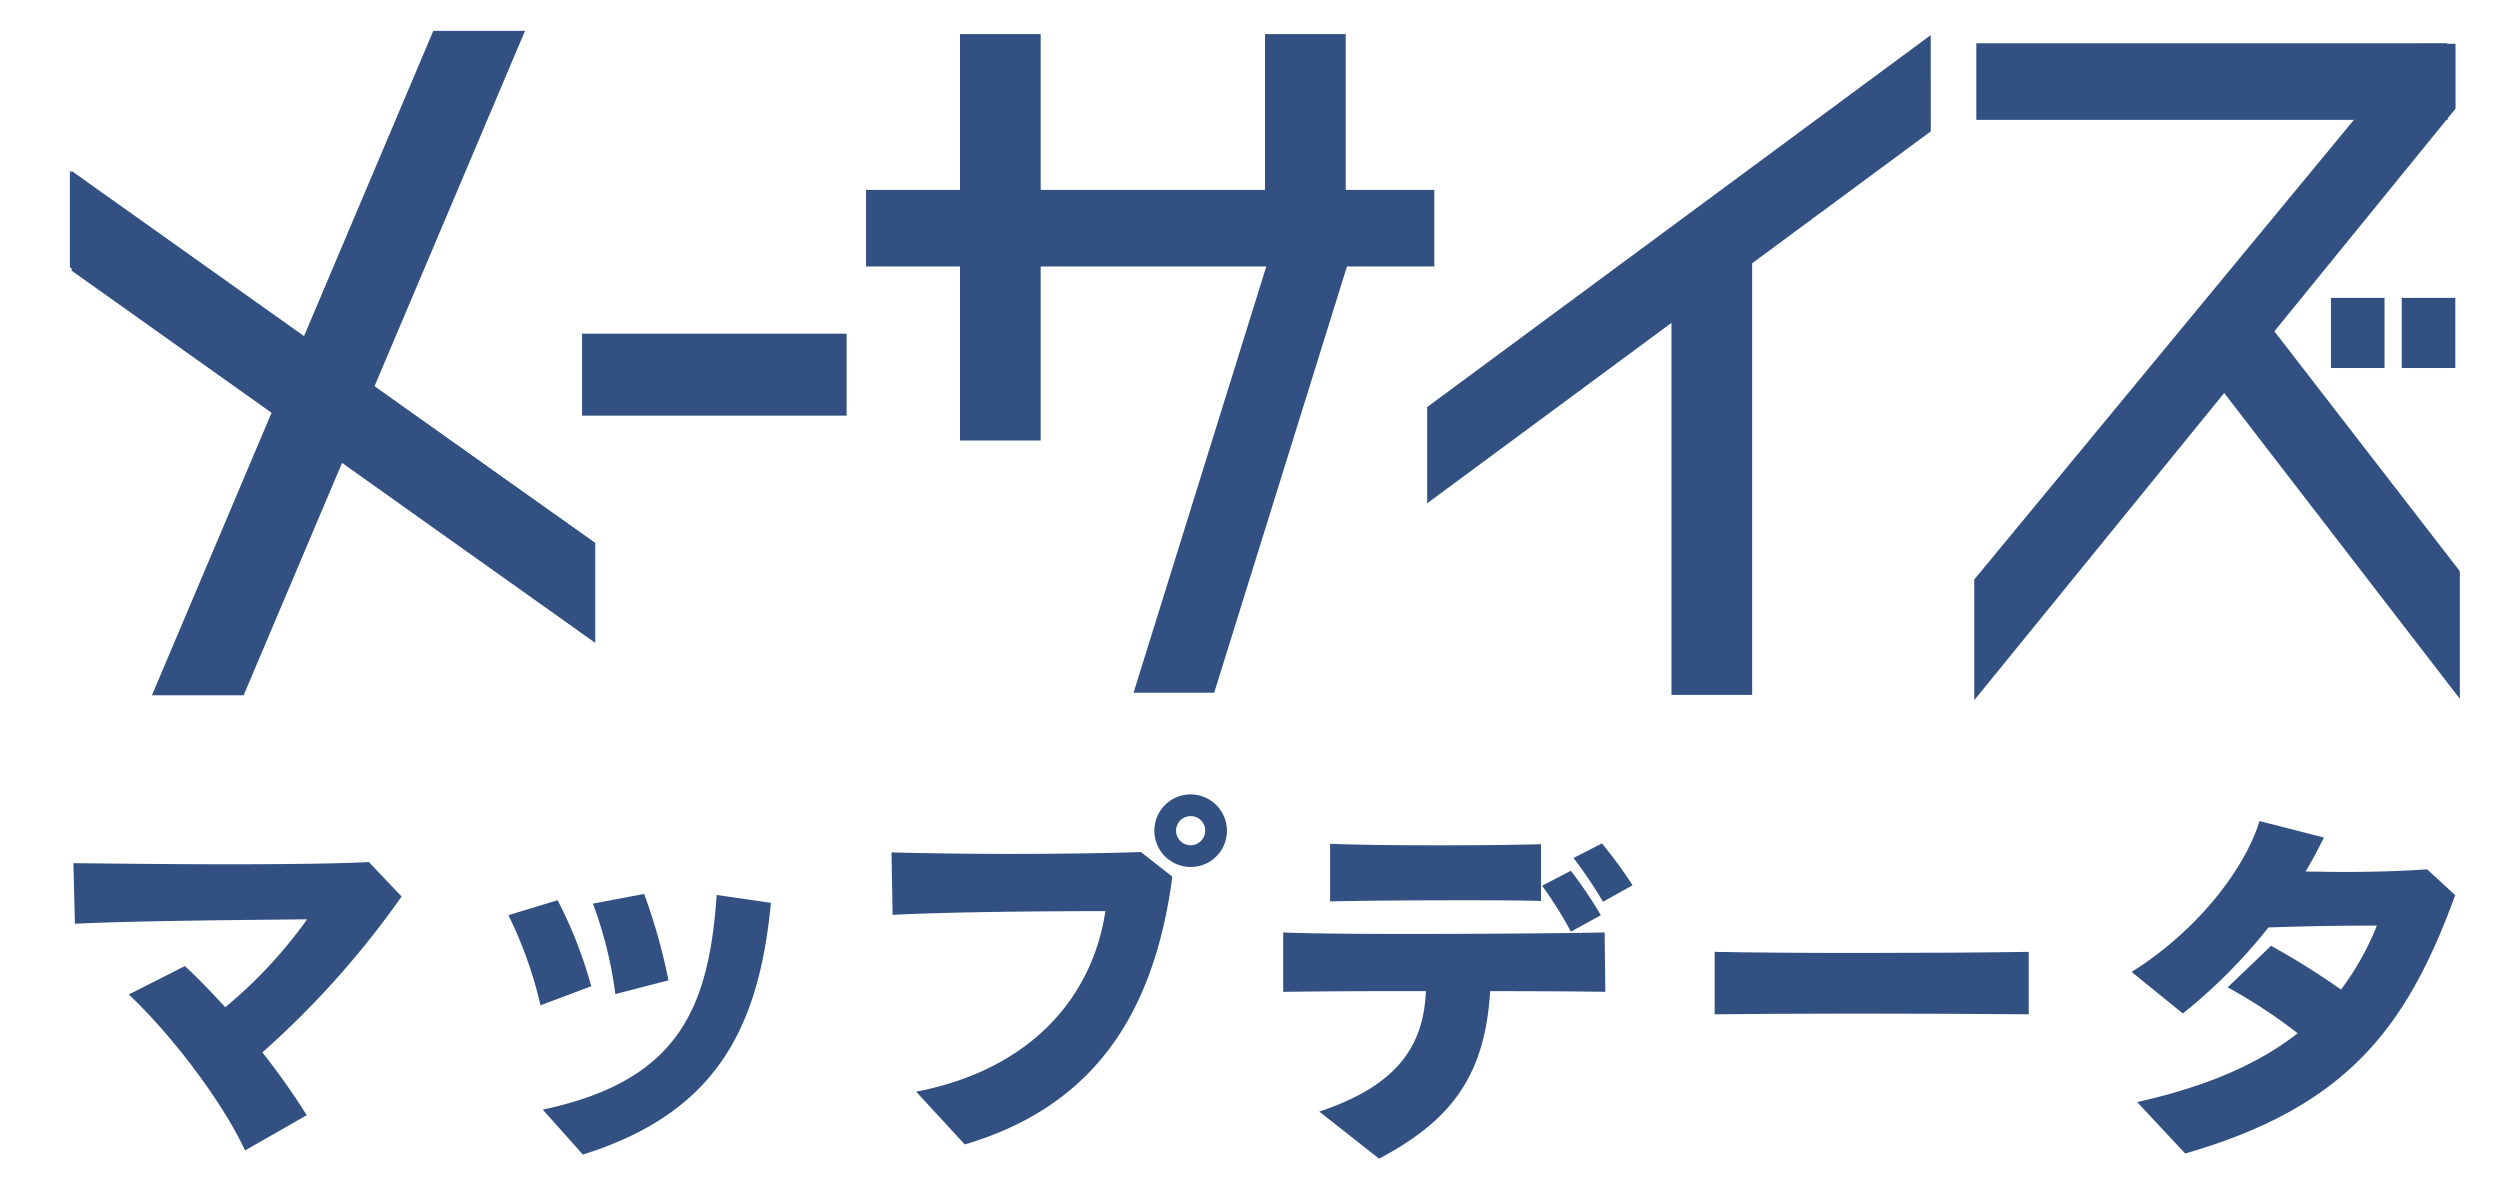
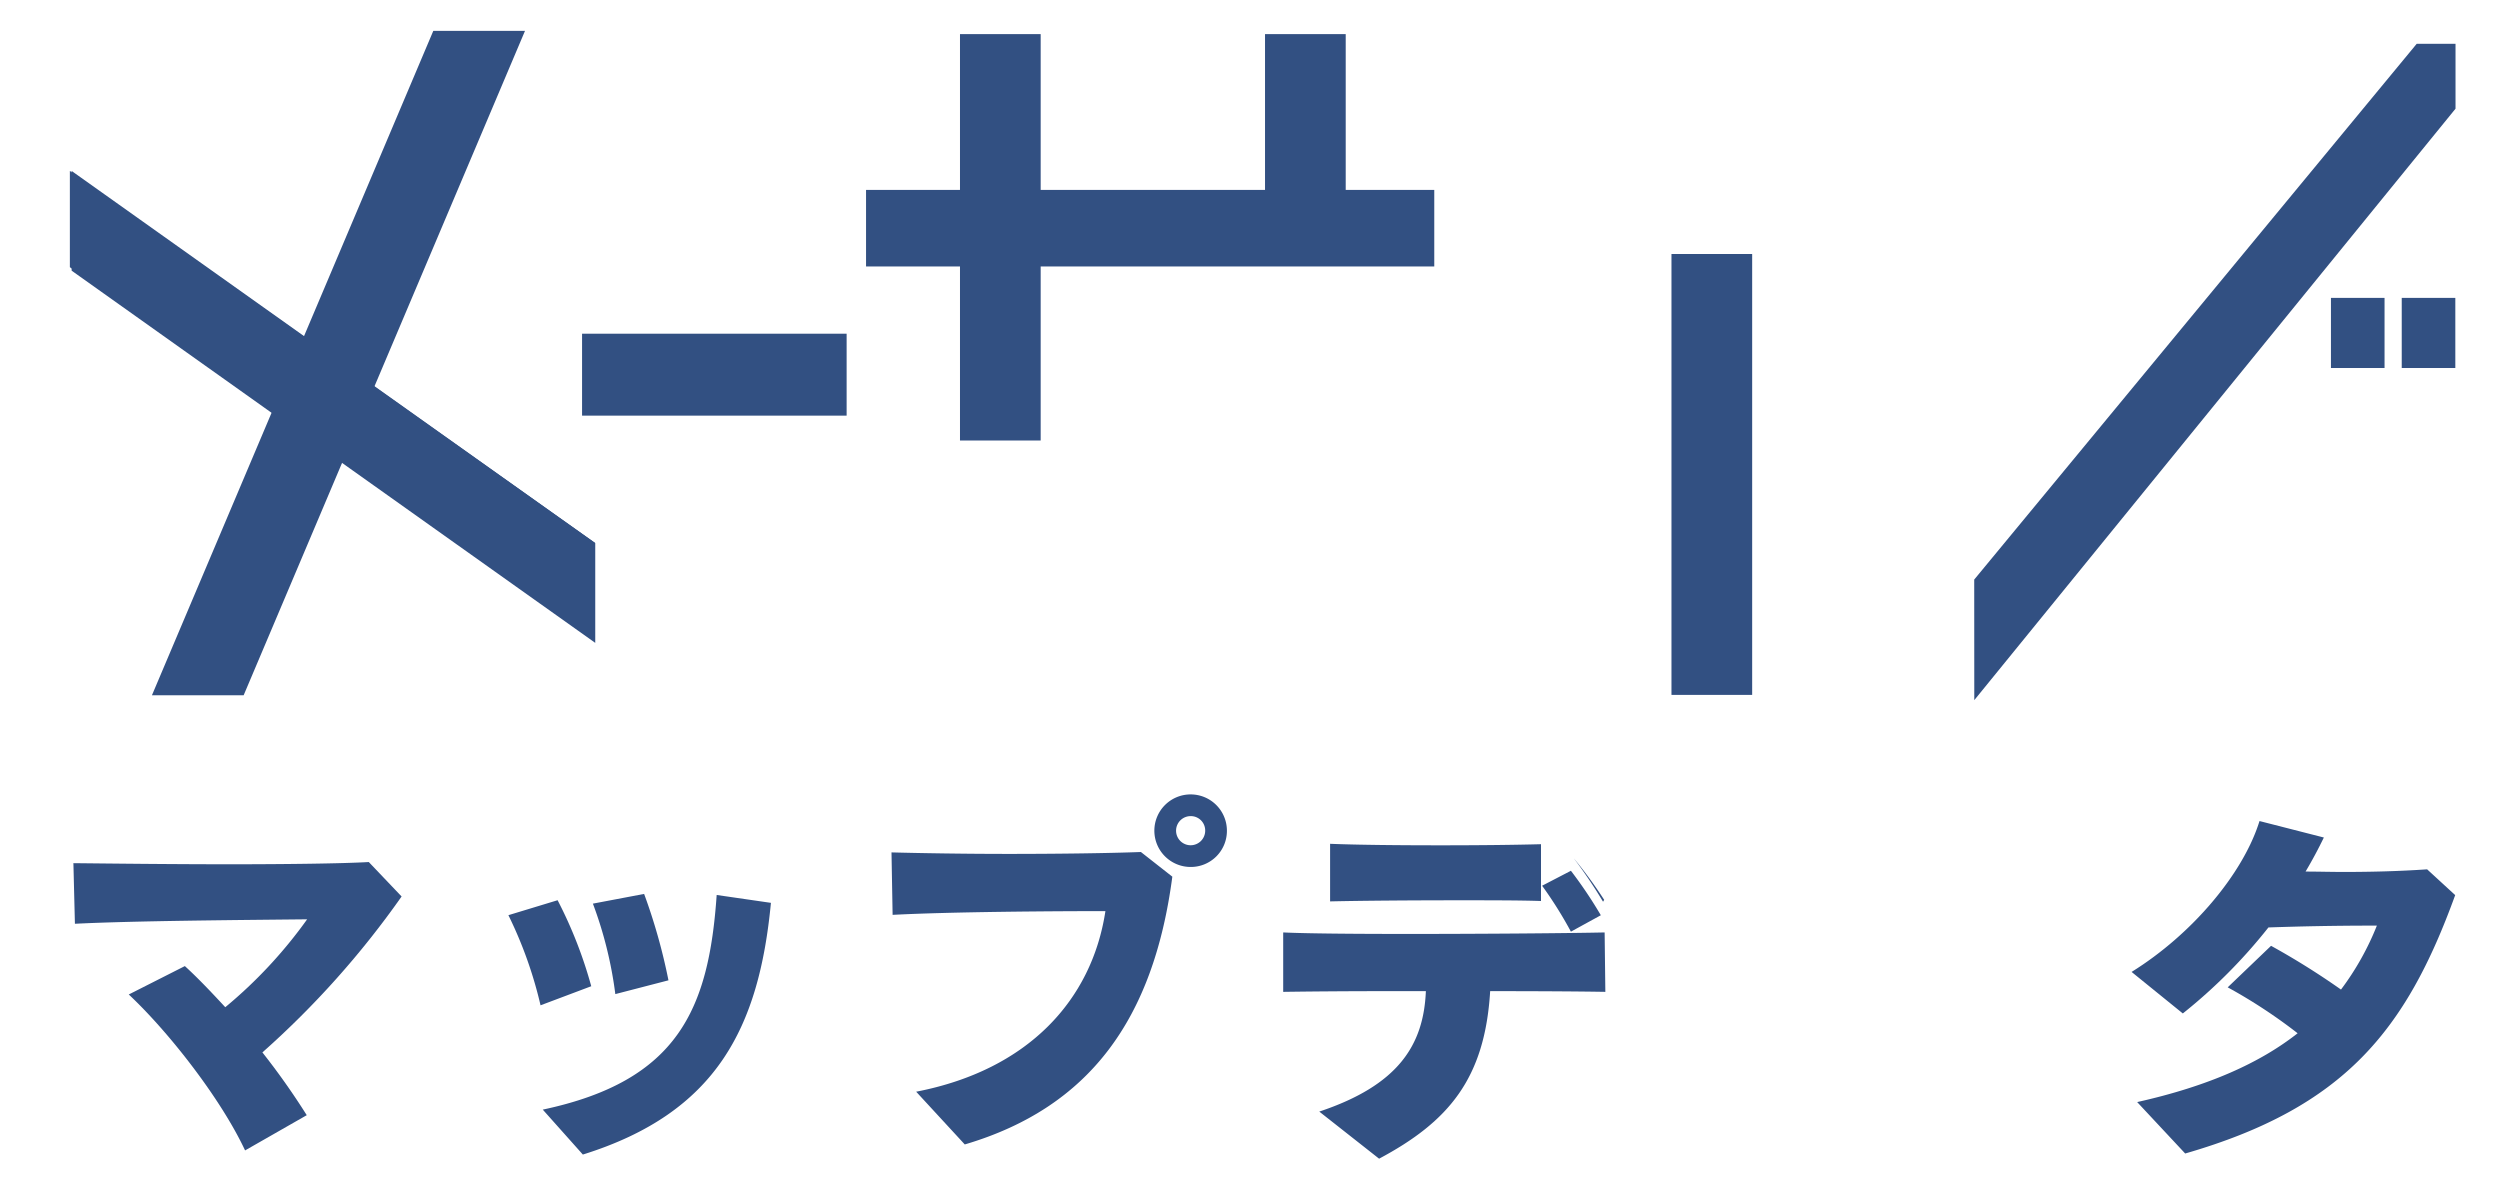
<svg xmlns="http://www.w3.org/2000/svg" viewBox="0 0 381.1 180">
  <defs>
    <style>.cls-1{fill:#325082;}</style>
  </defs>
  <title>マップデータimg</title>
  <g id="レイヤー_1" data-name="レイヤー 1">
    <polygon class="cls-1" points="90.74 82.79 90.74 98 10.92 41.26 10.92 26.06 90.74 82.79" />
    <rect class="cls-1" x="132.02" y="28.95" width="86.62" height="11.67" />
-     <polygon class="cls-1" points="373.11 18.27 301.27 18.27 301.27 6.6 373.05 6.6 373.11 18.27" />
    <rect class="cls-1" x="355.33" y="45.41" width="8.17" height="10.69" />
    <rect class="cls-1" x="366.12" y="45.41" width="8.17" height="10.69" />
    <polygon class="cls-1" points="37.14 105.99 23.16 105.99 66.05 4.71 80.03 4.71 37.14 105.99" />
-     <polygon class="cls-1" points="374.98 106.53 374.98 87.08 345.76 49.28 334.92 54.54 374.98 106.53" />
    <polygon class="cls-1" points="10.65 40.73 10.65 26.06 90.7 82.76 90.69 97.43 10.65 40.73" />
-     <polygon class="cls-1" points="294.33 20.02 294.32 5.35 217.56 62.05 217.56 76.72 294.33 20.02" />
    <rect class="cls-1" x="88.73" y="50.87" width="40.33" height="12.49" />
    <rect class="cls-1" x="146.34" y="5.2" width="12.3" height="61.95" />
    <rect class="cls-1" x="254.8" y="38.72" width="12.3" height="67.21" />
    <rect class="cls-1" x="192.84" y="5.2" width="12.3" height="31.71" />
-     <polygon class="cls-1" points="185.09 105.6 172.8 105.6 193.83 38.06 206.13 38.06 185.09 105.6" />
    <polygon class="cls-1" points="374.32 6.68 368.4 6.68 300.95 88.35 300.96 106.73 374.32 16.57 374.32 6.68" />
    <path class="cls-1" d="M37.36,175.37c-3.65-7.81-11.57-18-17.73-23.77l8.55-4.33c1.94,1.77,4,3.93,6.16,6.27a70.84,70.84,0,0,0,12.48-13.4c-10.26.11-26.51.23-35.4.68l-.23-9.24c5.7.06,14.94.17,23.77.17s17.27-.11,21.26-.34l5,5.25A136.9,136.9,0,0,1,40,160.43,110.28,110.28,0,0,1,46.76,170Z" />
    <path class="cls-1" d="M82.4,153.25a63.6,63.6,0,0,0-4.9-13.74L85,137.23a66.72,66.72,0,0,1,5.13,13.11Zm.34,15.9c20.69-4.39,25.31-15.39,26.51-32.72l8.27,1.2c-1.82,19-8.27,32-28.67,38.37ZM93.8,151.54a61.08,61.08,0,0,0-3.42-13.79l7.81-1.48a88,88,0,0,1,3.71,13.17Z" />
    <path class="cls-1" d="M139.66,166.42c17.1-3.31,26.79-14,28.85-27.53-8.27,0-23.66.11-32.44.57l-.17-9.52c4.16.11,10.95.23,17.9.23,7.58,0,15.39-.11,20.12-.29l4.79,3.76c-2.85,21.61-12.54,35.17-31.64,40.82Zm41.84-34.26a5.53,5.53,0,1,1,5.53-5.53A5.5,5.5,0,0,1,181.5,132.16Zm0-7.75a2.22,2.22,0,1,0,2.22,2.22A2.19,2.19,0,0,0,181.5,124.41Z" />
-     <path class="cls-1" d="M244.72,151.2c-3.08-.06-9.35-.11-17.56-.11-.8,13.34-6.33,19.89-16.93,25.54l-9.12-7.18c12-4,15.91-10.09,16.25-18.36H211c-6,0-12.31.06-15.39.11v-9.06c3.53.17,10.95.23,19,.23,11.69,0,24.8-.11,30-.23Zm-9.81-13.85c-3.19-.11-7.7-.11-12.54-.11-7.18,0-15,.06-19.61.17v-8.78c4.16.17,10.55.23,16.93.23,5.64,0,11.29-.06,15.22-.17Zm4.56,4.67a62,62,0,0,0-4.39-7l4.39-2.28a67.14,67.14,0,0,1,4.56,6.78Zm4.9-4.56a72.34,72.34,0,0,0-4.5-6.67l4.33-2.22a67.53,67.53,0,0,1,4.67,6.38Z" />
-     <path class="cls-1" d="M309.26,154.62c-6.61-.06-16.93-.11-26.79-.11-8.09,0-15.91.06-21.09.11V145.1c5.36.11,13.45.17,21.83.17,9.63,0,19.61-.06,26.05-.17Z" />
+     <path class="cls-1" d="M244.72,151.2c-3.08-.06-9.35-.11-17.56-.11-.8,13.34-6.33,19.89-16.93,25.54l-9.12-7.18c12-4,15.91-10.09,16.25-18.36H211c-6,0-12.31.06-15.39.11v-9.06c3.53.17,10.95.23,19,.23,11.69,0,24.8-.11,30-.23Zm-9.81-13.85c-3.19-.11-7.7-.11-12.54-.11-7.18,0-15,.06-19.61.17v-8.78c4.16.17,10.55.23,16.93.23,5.64,0,11.29-.06,15.22-.17Zm4.56,4.67a62,62,0,0,0-4.39-7l4.39-2.28a67.14,67.14,0,0,1,4.56,6.78Zm4.9-4.56a72.34,72.34,0,0,0-4.5-6.67a67.53,67.53,0,0,1,4.67,6.38Z" />
    <path class="cls-1" d="M325.79,168c10.95-2.45,18.75-6,24.46-10.49a79.74,79.74,0,0,0-10.66-7l6.61-6.33a114.63,114.63,0,0,1,10.66,6.67,42,42,0,0,0,5.47-9.75c-6.5,0-11.52.11-16.53.28a80.8,80.8,0,0,1-13.05,13.11l-7.81-6.33c9.18-5.7,17-14.94,19.5-23l9.81,2.51c-.86,1.77-1.77,3.48-2.79,5.19,1.82,0,3.82.06,5.87.06,4.1,0,8.49-.11,12.66-.4l4.28,3.93c-7.47,20.58-16.87,32.38-41.16,39.39Z" />
  </g>
</svg>